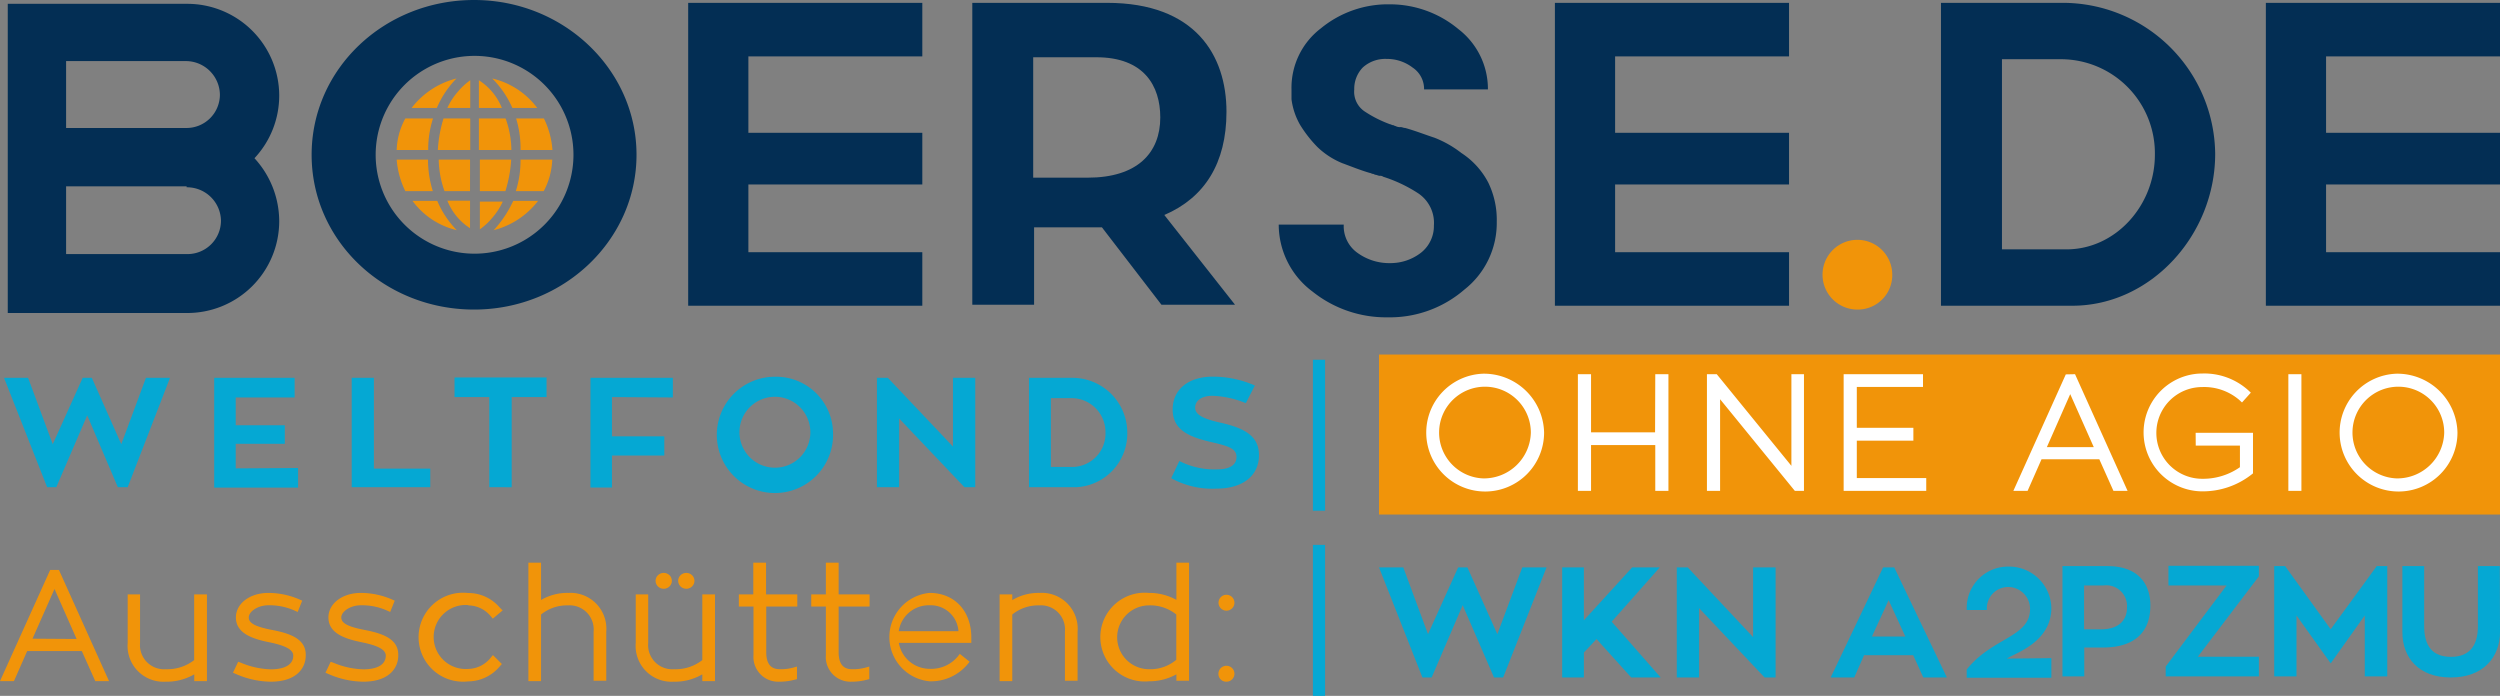
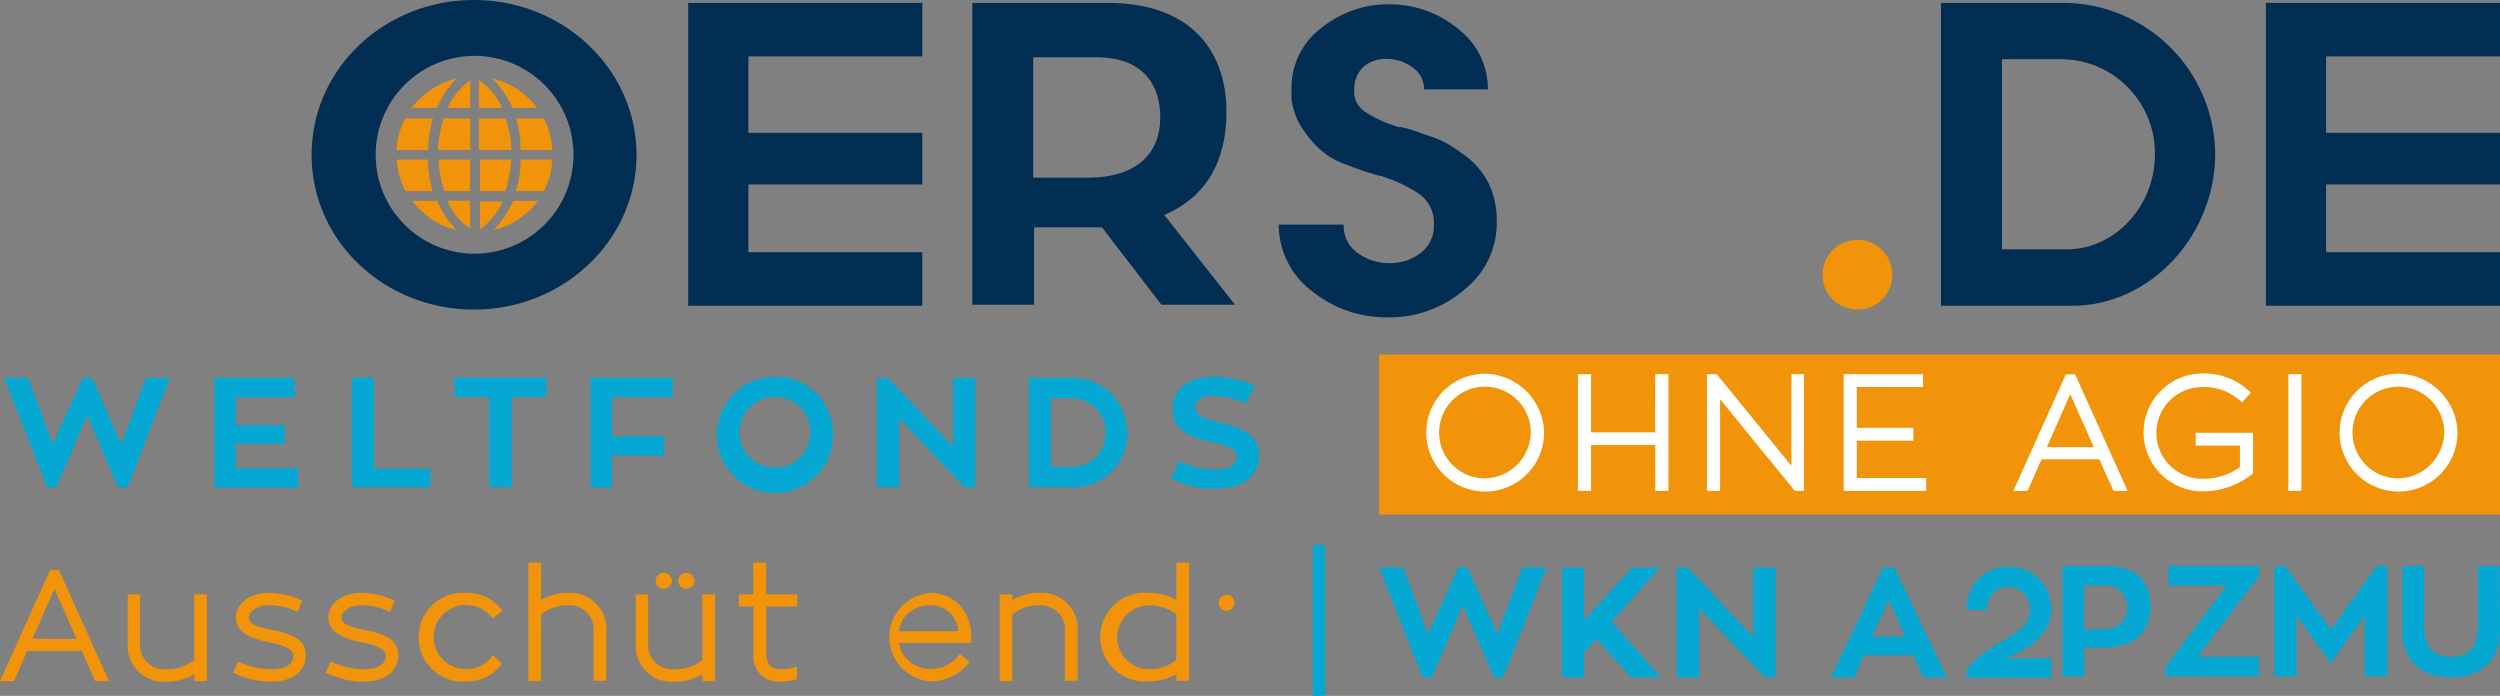
<svg xmlns="http://www.w3.org/2000/svg" id="Ebene_1" data-name="Ebene 1" viewBox="0 0 254.55 70.85">
  <rect x="0" y="0" width="254.55" height="70.85" fill="#808080" stroke="none" />
  <defs>
    <style>.cls-1{fill:#05a8d3;}.cls-2{fill:#032e54;}.cls-3{fill:#f19409;}.cls-4{fill:#fff;}</style>
  </defs>
  <rect class="cls-1" x="133.68" y="55.48" width="1.24" height="15.37" />
  <path class="cls-2" d="M64.81,15.89c0,8.66-7.39,15.76-16.54,15.76s-16.54-7-16.54-15.76S39.13.13,48.27.13,64.81,7.23,64.81,15.89Zm-6.42,0a10.07,10.07,0,0,0-20.14,0,10.07,10.07,0,0,0,20.14,0Z" transform="translate(0 -0.13)" />
  <path class="cls-2" d="M93.91,25.81v5.45H70.07V.42H93.91V5.87H76.2v7.78H93.91v5.26H76.2v6.9Z" transform="translate(0 -0.13)" />
  <path class="cls-2" d="M112.2,23.28h-6.91v7.88H99V.42h13.72c9,0,12.16,5.35,12.16,11.09,0,5.25-2.24,8.76-6.33,10.51l7.2,9.14h-7.49Zm-7-5.06h5.55c5.06,0,7.39-2.53,7.39-6.13,0-3.21-1.65-6.13-6.51-6.13h-6.43Z" transform="translate(0 -0.13)" />
-   <path class="cls-2" d="M182.16,25.81v5.45H158.32V.42h23.84V5.87H164.45v7.78h17.71v5.26H164.45v6.9Z" transform="translate(0 -0.13)" />
  <path class="cls-3" d="M189.16,31.65a3.55,3.55,0,1,1,3.51-3.6A3.51,3.51,0,0,1,189.16,31.65Z" transform="translate(0 -0.13)" />
  <path class="cls-2" d="M211,31.26H197.63V.42h12.26a15.53,15.53,0,0,1,15.66,15.37C225.55,24.06,219,31.26,211,31.26Zm-.59-5.74c5,0,9-4.47,9-9.63a9.58,9.58,0,0,0-9.44-9.73h-6.13V25.52Z" transform="translate(0 -0.13)" />
  <path class="cls-2" d="M254.55,25.81v5.45H230.71V.42h23.84V5.87H236.84v7.78h17.71v5.26H236.84v6.9Z" transform="translate(0 -0.13)" />
-   <path class="cls-2" d="M19,32h0a9.36,9.36,0,0,0,9.43-9.34h0a9.5,9.5,0,0,0-2.52-6.42h0a9.33,9.33,0,0,0,2.52-6.42h0A9.36,9.36,0,0,0,19,.52H.79V32ZM19,19.2a3.46,3.46,0,0,1,3.5,3.4h0A3.41,3.41,0,0,1,19,26H6.73V19.1H19ZM6.73,13.26V6.35H18.89a3.47,3.47,0,0,1,3.5,3.41h0a3.4,3.4,0,0,1-3.5,3.4H6.73Z" transform="translate(0 -0.13)" />
  <path class="cls-2" d="M130.2,23h6.62a3.33,3.33,0,0,0,1.46,2.92,5.51,5.51,0,0,0,3.3,1,5.06,5.06,0,0,0,3.12-1.07A3.46,3.46,0,0,0,146,23.09a3.62,3.62,0,0,0-1.65-3.31,14.6,14.6,0,0,0-3.5-1.65.59.59,0,0,0-.39-.1c-.1,0-.3-.1-.39-.1s-.2-.1-.3-.1-.19-.09-.29-.09c-1-.29-1.94-.68-2.82-1a8,8,0,0,1-2.53-1.65,12.79,12.79,0,0,1-1.75-2.24,7,7,0,0,1-.88-2.62v-1a7.6,7.6,0,0,1,3-6.22,10.75,10.75,0,0,1,7-2.44,10.89,10.89,0,0,1,7,2.53,7.68,7.68,0,0,1,3,6.13H145A2.62,2.62,0,0,0,143.82,7a4.28,4.28,0,0,0-2.63-.87,3.41,3.41,0,0,0-2.43.87,3.12,3.12,0,0,0-.87,2.24h0A2.41,2.41,0,0,0,139,11.51a12.23,12.23,0,0,0,2.53,1.27c.09,0,.19.09.29.09s.19.1.29.1a.85.85,0,0,0,.49.1c.19,0,.29.09.48.09,1.07.3,2.05.69,3,1a10.89,10.89,0,0,1,2.72,1.55,8,8,0,0,1,2.73,3,8.66,8.66,0,0,1,.87,4,8.63,8.63,0,0,1-3.3,6.91,11.6,11.6,0,0,1-7.79,2.82,12,12,0,0,1-7.68-2.63A8.51,8.51,0,0,1,130.2,23Z" transform="translate(0 -0.13)" />
  <path class="cls-3" d="M50.22,23.58a8.3,8.3,0,0,0,4.57-3H52.26a11.72,11.72,0,0,1-2,3Zm-3.7,0a9.65,9.65,0,0,1-2-3H42a7.81,7.81,0,0,0,4.57,3Zm2.34-.1a6.46,6.46,0,0,0,1.26-1.17h0a6.91,6.91,0,0,0,1.07-1.65H48.86v2.82Zm-1-.1V20.56H45.55a5.93,5.93,0,0,0,2.33,2.82Zm7.5-3.79a7.32,7.32,0,0,0,.87-3.21H53a10.24,10.24,0,0,1-.48,3.21h2.82Zm-3.9,0a13.35,13.35,0,0,0,.59-3.21H48.86v3.21Zm-3.6,0V16.38H44.67a10,10,0,0,0,.59,3.21h2.62Zm-3.79,0a10.72,10.72,0,0,1-.49-3.21H40.39a8.79,8.79,0,0,0,.88,3.21h2.82ZM56.25,15.4a8.68,8.68,0,0,0-.87-3.21H52.55A10.36,10.36,0,0,1,53,15.4h3.21Zm-4.18,0a9.78,9.78,0,0,0-.59-3.21H48.76V15.4Zm-4.19,0V12.19H45.16a13.38,13.38,0,0,0-.58,3.21h3.3Zm-4.28,0a10.22,10.22,0,0,1,.49-3.21H41.27a7.13,7.13,0,0,0-.88,3.21H43.6Zm11.1-4.28a8,8,0,0,0-4.58-3h0a9.83,9.83,0,0,1,2.05,3H54.7Zm-3.6,0A6,6,0,0,0,48.76,8.3h0v2.82Zm-3.22,0V8.3a6.72,6.72,0,0,0-1.26,1.17h0a6.71,6.71,0,0,0-1.07,1.65h2.33Zm-3.4,0a9.65,9.65,0,0,1,2-3h0a8.3,8.3,0,0,0-4.57,3h2.53Z" transform="translate(0 -0.13)" />
  <path class="cls-1" d="M153.05,69.11h-.93l-3.19-7.36-3.16,7.36h-.94L140.41,57.9h2.47l2.52,6.8,3.07-6.8h.94l3.05,6.8L155,57.9h2.47Z" transform="translate(0 -0.13)" />
  <path class="cls-1" d="M169.09,69.11h-3l-3.53-3.91-1.29,1.37v2.54h-2.21V57.9h2.21v5.39l4.92-5.39H169l-4.9,5.53Z" transform="translate(0 -0.13)" />
  <path class="cls-1" d="M180.79,57.9V69.11h-1.12L173,62.05v7.06h-2.27V57.9h1.11L178.5,65V57.9Z" transform="translate(0 -0.13)" />
  <path class="cls-3" d="M5.11,58.16,0,69.48H1.42l1.35-3.06H8.33L9.7,69.48h1.4L6,58.16Zm-1.8,7,2.24-5.06L7.8,65.19Z" transform="translate(0 -0.13)" />
  <path class="cls-3" d="M19.77,67.34a4.45,4.45,0,0,1-2.88.93,2.46,2.46,0,0,1-2.63-2.67V60.65H13V65.6a3.65,3.65,0,0,0,3.85,3.94,5.6,5.6,0,0,0,2.93-.75v.69h1.29V60.65H19.77Z" transform="translate(0 -0.13)" />
  <path class="cls-3" d="M27.7,64.27c-1.71-.33-2.37-.69-2.37-1.27s.88-1.24,2-1.24a6.22,6.22,0,0,1,2.62.52l.36.16.46-1.15-.34-.15a8,8,0,0,0-3.1-.64c-1.89,0-3.31,1.08-3.31,2.5,0,1.62,1.7,2.18,3.37,2.52s2.47.75,2.47,1.37c0,.89-.83,1.39-2.28,1.39a8.3,8.3,0,0,1-3-.65l-.33-.12-.53,1.12.36.15a9,9,0,0,0,3.48.76c2.63,0,3.57-1.38,3.57-2.67C31.18,65.17,29.51,64.62,27.7,64.27Z" transform="translate(0 -0.13)" />
  <path class="cls-3" d="M37.12,64.27c-1.71-.33-2.37-.69-2.37-1.27s.88-1.24,2-1.24a6.22,6.22,0,0,1,2.62.52l.36.16.46-1.15-.34-.15a8,8,0,0,0-3.1-.64c-1.89,0-3.31,1.08-3.31,2.5,0,1.62,1.7,2.18,3.37,2.52s2.47.75,2.47,1.37c0,.89-.83,1.39-2.28,1.39a8.3,8.3,0,0,1-3-.65l-.33-.12-.53,1.12.36.15a9,9,0,0,0,3.48.76c2.63,0,3.57-1.38,3.57-2.67C40.6,65.17,38.93,64.62,37.12,64.27Z" transform="translate(0 -0.13)" />
  <path class="cls-3" d="M47.67,61.77a3,3,0,0,1,2.26,1.06l.25.29,1-.84L50.89,62a4.2,4.2,0,0,0-3.22-1.49,4.53,4.53,0,1,0,0,9A4.23,4.23,0,0,0,50.87,68l.23-.26-.91-.91-.26.31a3,3,0,0,1-2.26,1.1,3.26,3.26,0,1,1,0-6.5Z" transform="translate(0 -0.13)" />
  <path class="cls-3" d="M57.88,60.5a5.29,5.29,0,0,0-2.79.72v-3.8H53.8V69.48h1.29V62.7a4.18,4.18,0,0,1,2.75-.93,2.45,2.45,0,0,1,2.6,2.67v5h1.29v-5A3.65,3.65,0,0,0,57.88,60.5Z" transform="translate(0 -0.13)" />
  <path class="cls-3" d="M71.51,67.34a4.41,4.41,0,0,1-2.88.93A2.46,2.46,0,0,1,66,65.6V60.65H64.73V65.6a3.65,3.65,0,0,0,3.86,3.94,5.53,5.53,0,0,0,2.92-.75v.69H72.8V60.65H71.51Z" transform="translate(0 -0.13)" />
  <ellipse class="cls-3" cx="69.88" cy="59.14" rx="0.83" ry="0.81" />
  <ellipse class="cls-3" cx="67.58" cy="59.14" rx="0.83" ry="0.81" />
  <path class="cls-3" d="M78,57.42h-1.3v3.23H75.23v1.24h1.49v4.94a2.52,2.52,0,0,0,2.61,2.71,6,6,0,0,0,1.54-.19l.28-.07V68l-.48.13a4.68,4.68,0,0,1-1.23.14c-.61,0-1.42-.18-1.42-1.74V61.89h3.16V60.65H78Z" transform="translate(0 -0.13)" />
-   <path class="cls-3" d="M85.39,57.42h-1.3v3.23H82.6v1.24h1.49v4.94a2.51,2.51,0,0,0,2.6,2.71,5.91,5.91,0,0,0,1.54-.19l.28-.07V68l-.48.13a4.68,4.68,0,0,1-1.23.14c-.61,0-1.41-.18-1.41-1.74V61.89h3.15V60.65H85.39Z" transform="translate(0 -0.13)" />
  <path class="cls-3" d="M94.65,60.5a4.52,4.52,0,0,0,0,9,4.86,4.86,0,0,0,3.84-1.7l.24-.29-1-.8-.24.3a3.51,3.51,0,0,1-2.8,1.22,3.19,3.19,0,0,1-3.17-2.64H98.9v-.56C98.9,62.34,97.19,60.5,94.65,60.5Zm-3.14,3.9a3.09,3.09,0,0,1,3.14-2.64,2.83,2.83,0,0,1,2.94,2.64Z" transform="translate(0 -0.13)" />
  <path class="cls-3" d="M105.86,60.5a5.22,5.22,0,0,0-2.79.73v-.58h-1.29v8.83h1.29V62.7a4.18,4.18,0,0,1,2.75-.93,2.45,2.45,0,0,1,2.61,2.67v5h1.29v-5A3.65,3.65,0,0,0,105.86,60.5Z" transform="translate(0 -0.13)" />
  <path class="cls-3" d="M119.78,61.21a5.68,5.68,0,0,0-2.8-.71,4.52,4.52,0,1,0,0,9,5.7,5.7,0,0,0,2.8-.71v.65h1.29V57.42h-1.29ZM117,68.27a3.25,3.25,0,1,1,0-6.5,4.19,4.19,0,0,1,2.77.93v4.61A4.11,4.11,0,0,1,117,68.27Z" transform="translate(0 -0.13)" />
  <path class="cls-3" d="M124.88,62.31a.81.81,0,1,0,0-1.62.81.81,0,1,0,0,1.62Z" transform="translate(0 -0.13)" />
-   <path class="cls-3" d="M124.88,67.92a.81.81,0,0,0-.82.81.79.79,0,0,0,.82.81.81.81,0,1,0,0-1.62Z" transform="translate(0 -0.13)" />
-   <rect class="cls-1" x="133.68" y="36.63" width="1.24" height="15.37" />
  <rect class="cls-3" x="140.41" y="36.1" width="114.14" height="16.29" />
  <path class="cls-4" d="M151,38.18a6,6,0,1,0,6.22,6A6.13,6.13,0,0,0,151,38.18Zm0,10.66a4.67,4.67,0,1,1,4.87-4.66A4.78,4.78,0,0,1,151,48.84Zm17.52-4.69H162V38.23h-1.34V50.11H162V45.45h6.54v4.66h1.34V38.23h-1.34Zm13.88,3.41-7.6-9.33h-1V50.11h1.34V40.78l7.61,9.33h.93V38.23H182.4ZM189.06,45h5.76V43.69h-5.76V39.53h6.74v-1.3h-8.08V50.11h8.41v-1.3h-7.07Zm21.28-6.75L205,50.11h1.45l1.42-3.22h5.88l1.44,3.22h1.44l-5.35-11.88Zm-1.93,7.41,2.38-5.4,2.4,5.4Zm15.16-.16h4.5v2.2a6.55,6.55,0,0,1-3.84,1.18,4.67,4.67,0,1,1,0-9.34A5.49,5.49,0,0,1,228,40.85l.28.26.9-1-.27-.25a6.7,6.7,0,0,0-4.65-1.7,6,6,0,1,0,0,12,8.06,8.06,0,0,0,5-1.72l.14-.11V44.2h-5.84ZM233,50.11h1.33V38.23H233Zm11-11.93a6,6,0,1,0,6.22,6A6.13,6.13,0,0,0,244,38.18Zm0,10.66a4.67,4.67,0,1,1,4.87-4.66A4.78,4.78,0,0,1,244,48.84Z" transform="translate(0 -0.13)" />
  <path class="cls-1" d="M194.8,66.84h-5l-1,2.27h-2.4l5.34-11.21h1.13l5.36,11.21h-2.4Zm-4.2-1.9H194l-1.7-3.7Z" transform="translate(0 -0.13)" />
  <path class="cls-1" d="M208.87,67.14v2h-8.62v-.84c2.61-3.28,6.45-3.28,6.45-6.16a2.23,2.23,0,0,0-2.22-2.24,2.17,2.17,0,0,0-2.18,2.23v.11h-2.05V62a4.21,4.21,0,0,1,4.28-4.18,4.31,4.31,0,0,1,4.34,4.2c0,3.55-3.77,4.63-4.53,5.17Z" transform="translate(0 -0.13)" />
  <path class="cls-1" d="M214.56,57.77c3.28,0,4.39,1.94,4.39,4,0,3.07-2,4.29-4.83,4.29h-1.9V69H210V57.77Zm-.67,6.44c1.82,0,2.68-.9,2.68-2.22a2.11,2.11,0,0,0-2.37-2.25h-2v4.47Z" transform="translate(0 -0.13)" />
  <path class="cls-1" d="M230,58.81,223.78,67H230v2h-9.49V68l6.2-8.26h-5.92v-2H230Z" transform="translate(0 -0.13)" />
  <path class="cls-1" d="M243.07,57.77V69h-2.29v-6.2l-3.47,4.87-3.48-4.87V69h-2.27V57.77h1.11l4.64,6.43L242,57.77Z" transform="translate(0 -0.13)" />
  <path class="cls-1" d="M254.55,64.48c0,2.58-1.72,4.63-5,4.63s-4.94-2-4.94-4.63V57.77h2.22v6.12c0,2.12.94,3.12,2.72,3.12s2.75-1,2.75-3.12V57.77h2.23Z" transform="translate(0 -0.13)" />
  <path class="cls-1" d="M13,49.74H12L8.88,42.42,5.73,49.74H4.8L.41,38.6H2.86l2.51,6.76L8.42,38.6h.93l3,6.76,2.51-6.76h2.45Z" transform="translate(0 -0.13)" />
  <path class="cls-1" d="M30.35,47.78v2H21.81V38.6H30v2H24v2.83h5v1.89H24v2.5Z" transform="translate(0 -0.13)" />
  <path class="cls-1" d="M43.81,47.84v1.9h-8V38.6h2.26v9.24Z" transform="translate(0 -0.13)" />
  <path class="cls-1" d="M55.65,40.56H52.1v9.18H49.82V40.56H46.28v-2h9.37Z" transform="translate(0 -0.13)" />
  <path class="cls-1" d="M62.31,40.56v4h5.33v1.95H62.31v3.26H60.12V38.6h8.39v2Z" transform="translate(0 -0.13)" />
  <path class="cls-1" d="M84.82,44.18a5.92,5.92,0,1,1-5.92-5.69A5.8,5.8,0,0,1,84.82,44.18Zm-2.31,0a3.61,3.61,0,1,0-3.61,3.57A3.6,3.6,0,0,0,82.51,44.18Z" transform="translate(0 -0.13)" />
  <path class="cls-1" d="M99.3,38.6V49.74H98.2l-6.65-7v7H89.29V38.6H90.4l6.63,7v-7Z" transform="translate(0 -0.13)" />
  <path class="cls-1" d="M109.54,49.74h-4.77V38.6h4.41a5.59,5.59,0,0,1,5.6,5.58A5.47,5.47,0,0,1,109.54,49.74Zm-.19-2.07a3.4,3.4,0,0,0,3.21-3.49,3.46,3.46,0,0,0-3.38-3.51H107v7Z" transform="translate(0 -0.13)" />
  <path class="cls-1" d="M128.19,46.47c0,2.15-1.72,3.41-4.31,3.41a8.67,8.67,0,0,1-4.63-1.06l.83-1.75a7.86,7.86,0,0,0,3.88.85c1.22,0,1.94-.44,1.94-1.26s-.74-1.09-2.37-1.47c-2.28-.52-4.13-1.17-4.13-3.37,0-2,1.56-3.34,4.1-3.34a10.73,10.73,0,0,1,4.27.9l-.92,1.8a9.8,9.8,0,0,0-3.39-.75c-1.14,0-1.77.51-1.77,1.21s.79,1.12,2.46,1.5C126.55,43.67,128.19,44.43,128.19,46.47Z" transform="translate(0 -0.13)" />
</svg>